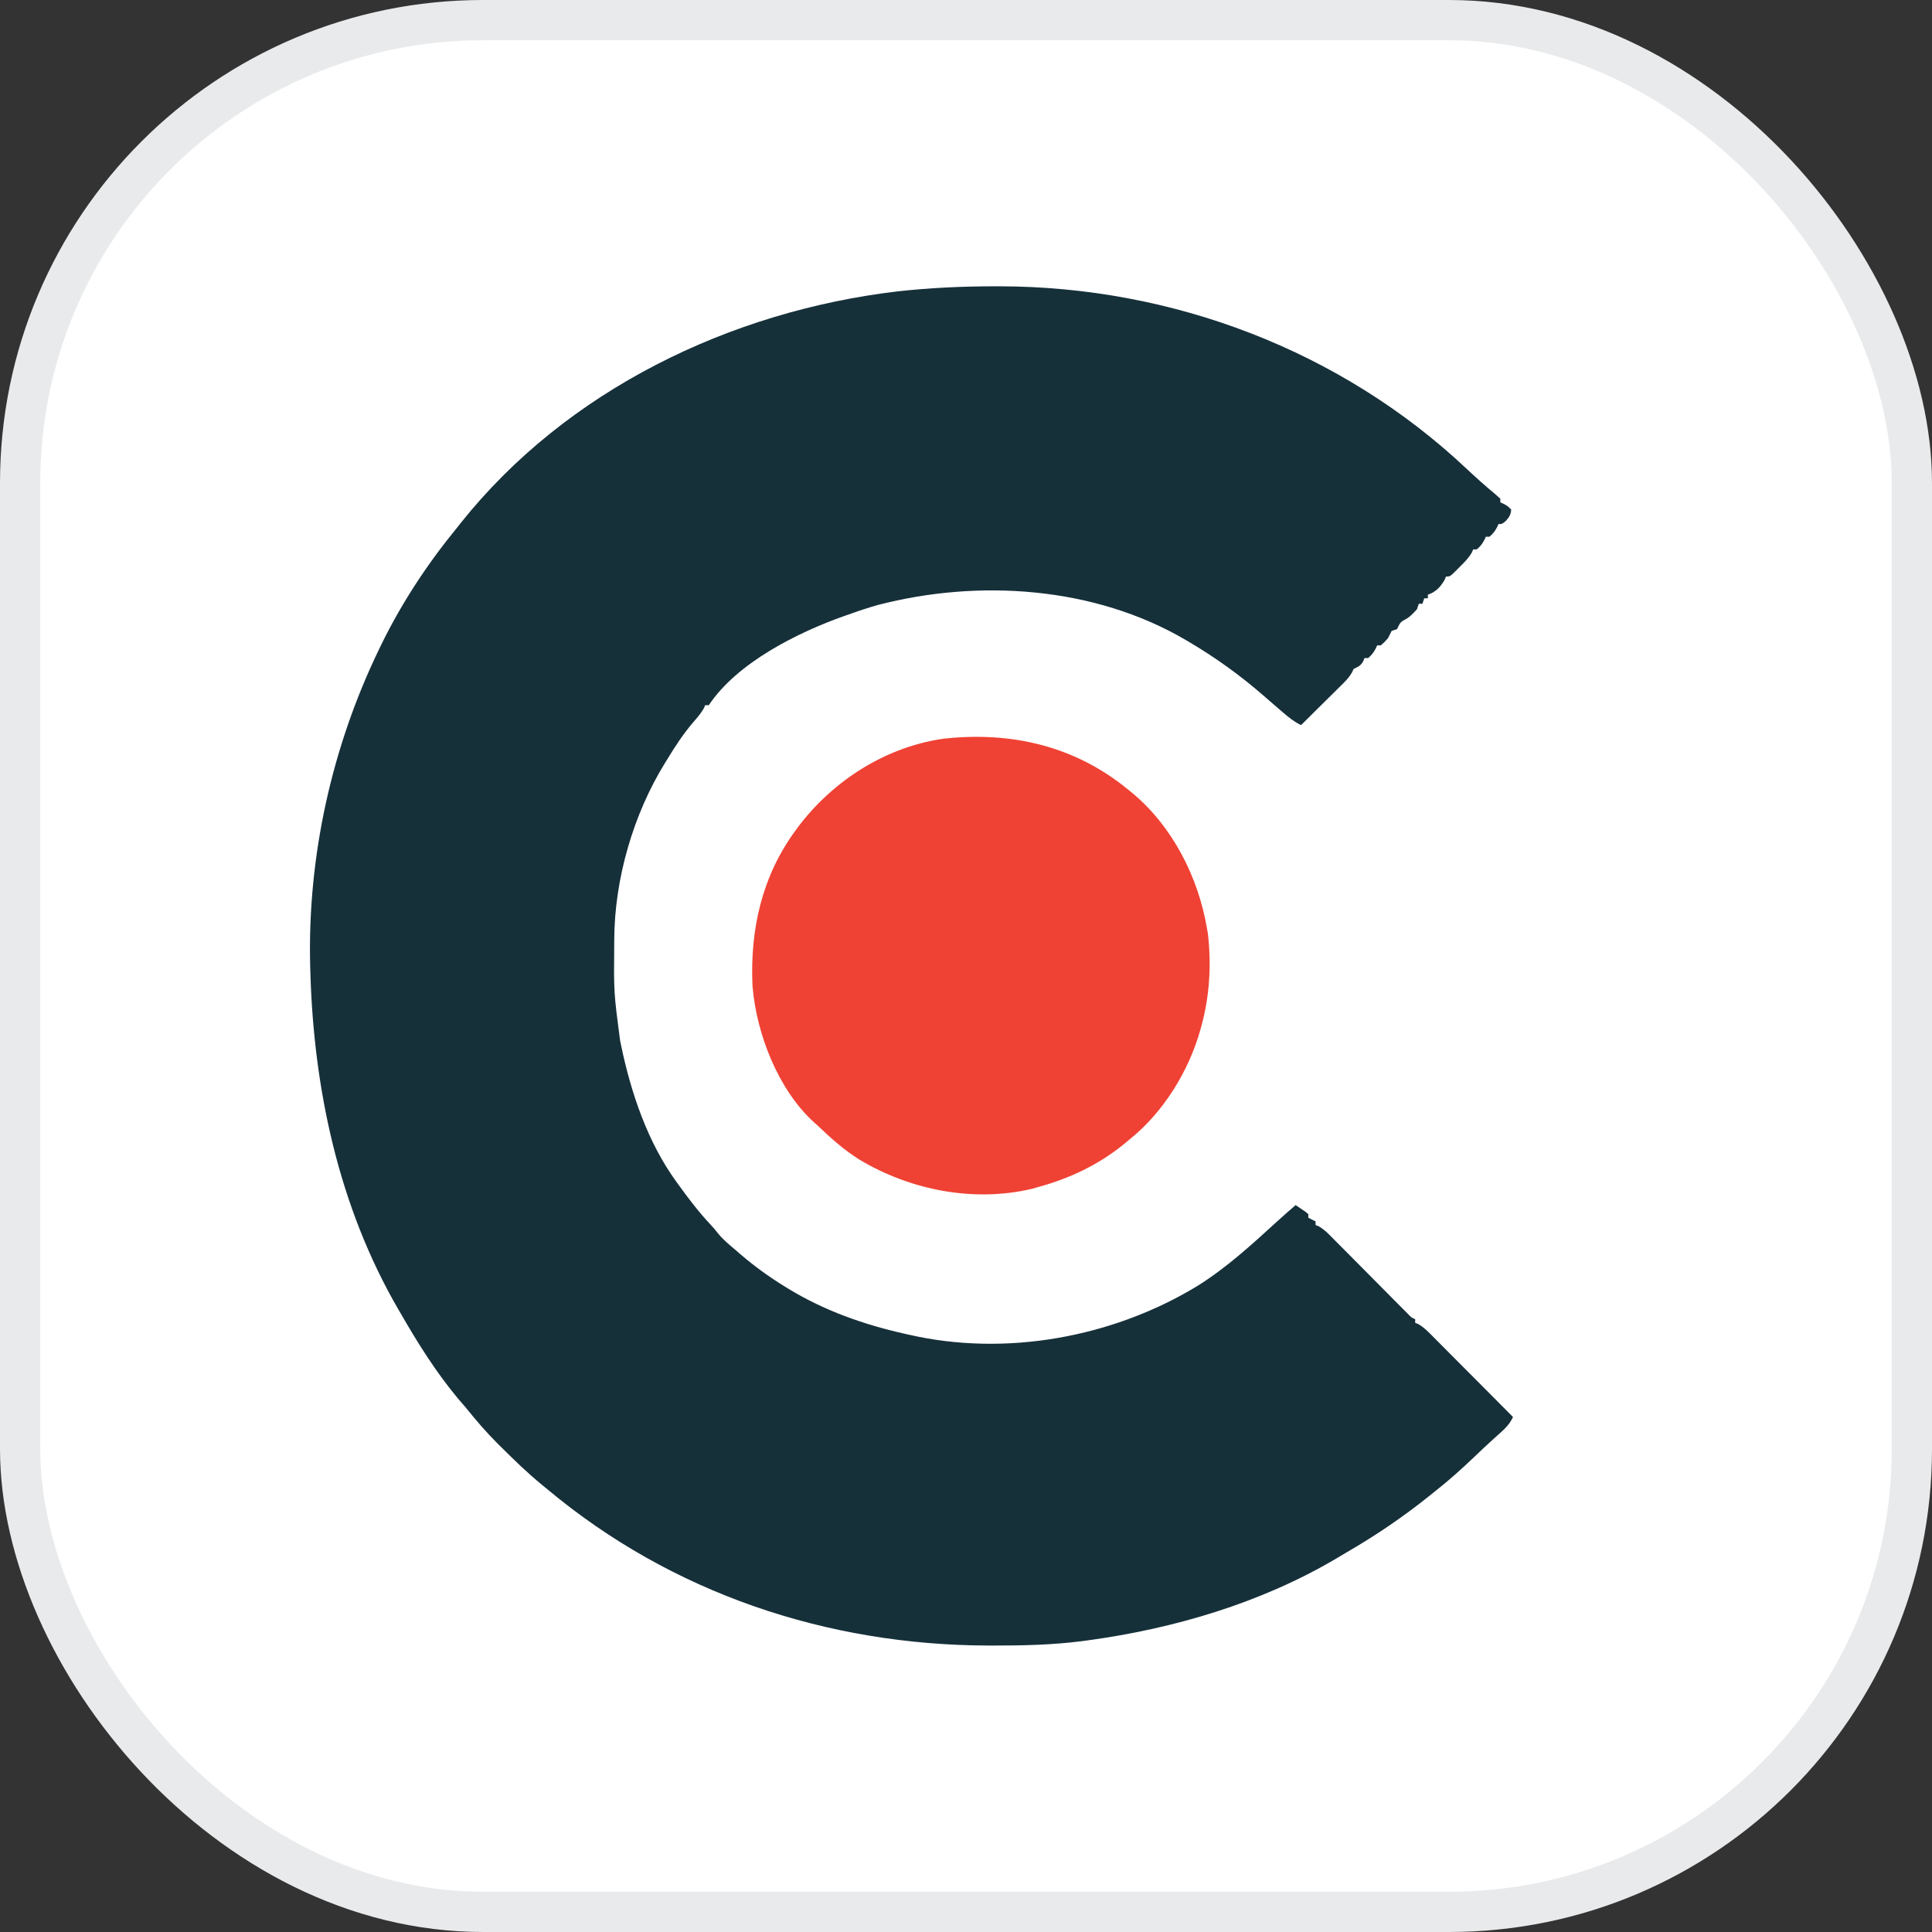
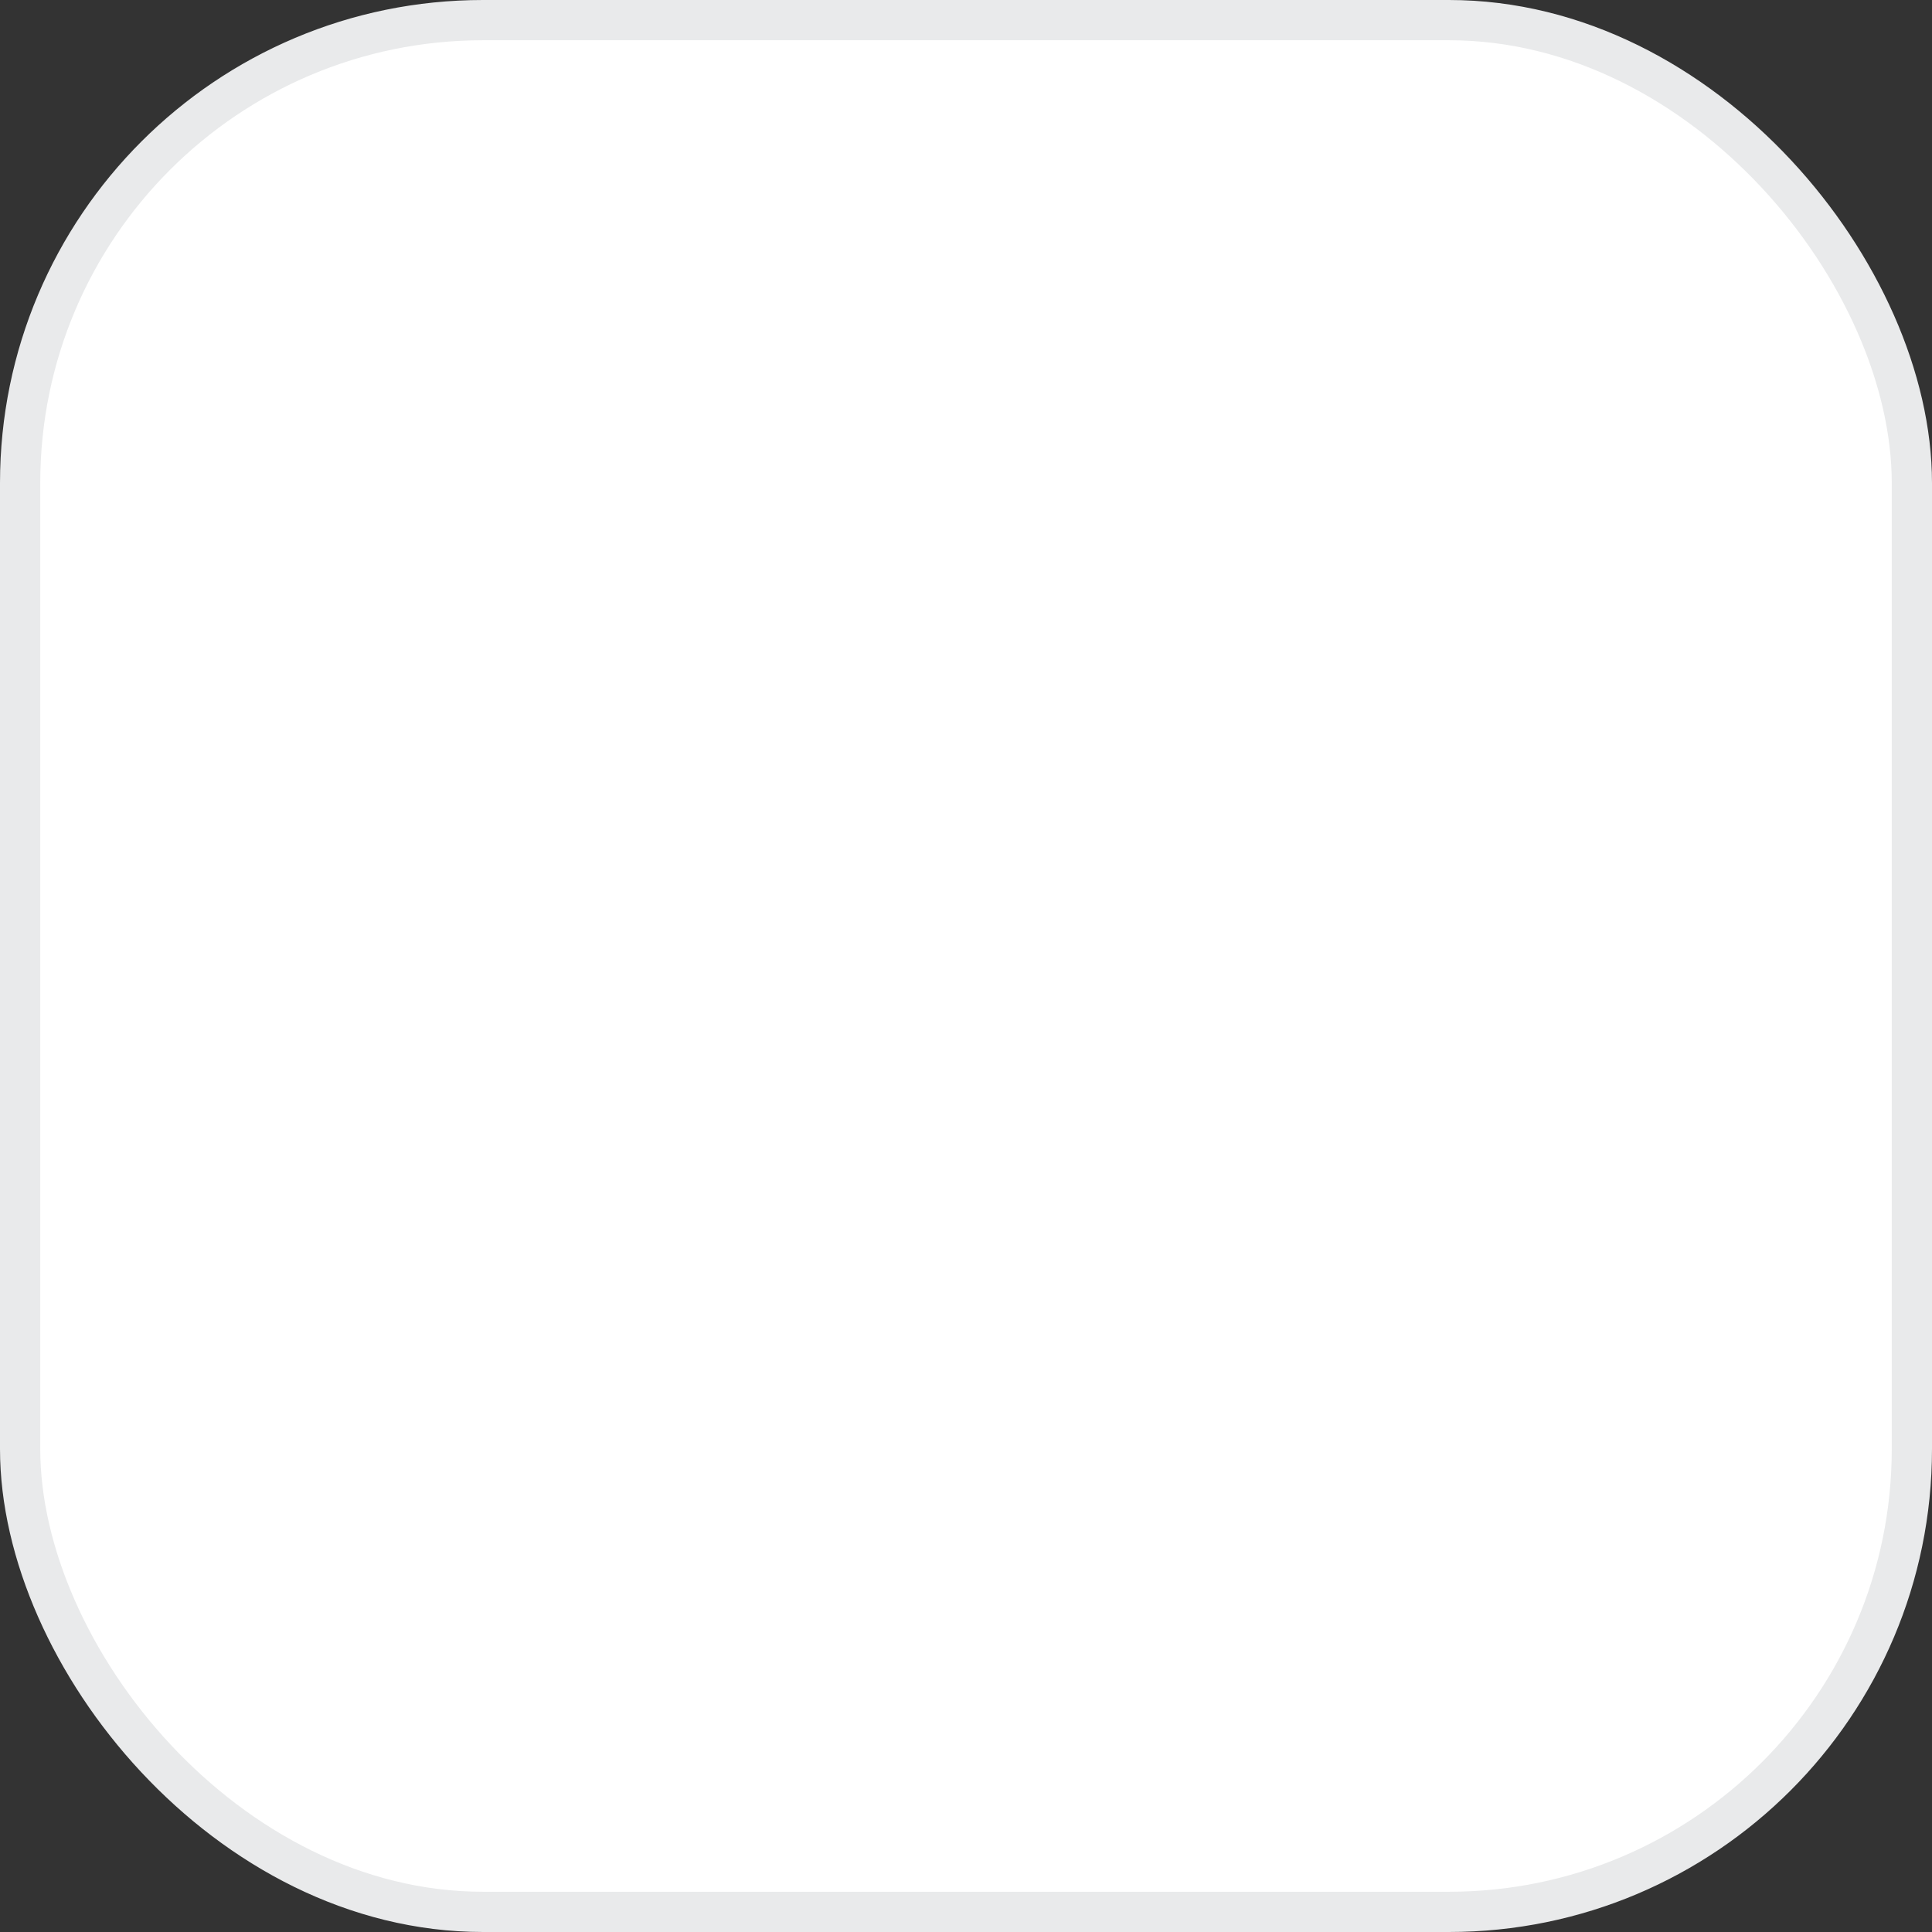
<svg xmlns="http://www.w3.org/2000/svg" width="48" height="48" viewBox="0 0 48 48" fill="none">
  <rect x="0" y="0" width="48" height="48" fill="#333333" stroke="none" />
  <rect x="0.5" y="0.5" width="47" height="47" rx="11.5" fill="white" stroke="#E9EAEB" />
-   <path d="M24.697 7.113C24.742 7.113 24.786 7.113 24.831 7.113C29.12 7.118 33.314 8.703 36.444 11.653C36.672 11.867 36.905 12.075 37.145 12.274C37.188 12.312 37.231 12.35 37.275 12.39C37.275 12.419 37.275 12.449 37.275 12.48C37.317 12.499 37.317 12.499 37.359 12.519C37.455 12.57 37.455 12.57 37.545 12.66C37.536 12.79 37.499 12.841 37.413 12.941C37.32 13.02 37.32 13.02 37.23 13.02C37.218 13.046 37.206 13.073 37.193 13.101C37.14 13.2 37.091 13.263 37.005 13.335C36.975 13.335 36.946 13.335 36.915 13.335C36.903 13.361 36.891 13.389 36.878 13.416C36.825 13.515 36.776 13.578 36.69 13.65C36.66 13.65 36.63 13.65 36.6 13.65C36.585 13.686 36.585 13.686 36.57 13.723C36.489 13.866 36.379 13.974 36.262 14.088C36.24 14.111 36.218 14.134 36.194 14.158C36.026 14.325 36.026 14.325 35.925 14.325C35.915 14.35 35.904 14.375 35.894 14.401C35.792 14.58 35.672 14.709 35.475 14.775C35.475 14.804 35.475 14.834 35.475 14.865C35.445 14.865 35.416 14.865 35.385 14.865C35.37 14.909 35.355 14.954 35.34 15C35.31 15 35.281 15 35.25 15C35.235 15.044 35.22 15.089 35.205 15.135C35.104 15.247 35.018 15.341 34.882 15.407C34.776 15.462 34.761 15.525 34.71 15.63C34.665 15.645 34.621 15.659 34.575 15.675C34.544 15.734 34.514 15.794 34.485 15.855C34.395 15.956 34.395 15.956 34.305 16.035C34.275 16.035 34.245 16.035 34.215 16.035C34.203 16.061 34.191 16.088 34.178 16.116C34.125 16.215 34.076 16.278 33.99 16.35C33.96 16.35 33.931 16.35 33.9 16.35C33.889 16.378 33.878 16.405 33.866 16.434C33.799 16.548 33.745 16.562 33.63 16.62C33.619 16.644 33.608 16.669 33.596 16.695C33.513 16.849 33.389 16.961 33.265 17.083C33.239 17.11 33.212 17.136 33.184 17.164C33.099 17.249 33.013 17.334 32.927 17.418C32.869 17.476 32.81 17.534 32.752 17.591C32.61 17.733 32.468 17.874 32.325 18.015C32.155 17.934 32.022 17.828 31.881 17.705C31.855 17.683 31.829 17.662 31.803 17.639C31.67 17.525 31.537 17.41 31.405 17.294C30.821 16.784 30.203 16.339 29.535 15.945C29.508 15.929 29.482 15.913 29.454 15.897C27.188 14.569 24.315 14.38 21.808 15.031C21.56 15.101 21.317 15.183 21.075 15.27C21.025 15.287 21.025 15.287 20.974 15.305C19.816 15.715 18.315 16.462 17.61 17.52C17.58 17.52 17.55 17.52 17.52 17.52C17.509 17.544 17.499 17.569 17.488 17.595C17.415 17.726 17.324 17.828 17.225 17.942C16.976 18.233 16.773 18.543 16.575 18.87C16.558 18.896 16.542 18.922 16.525 18.95C15.735 20.228 15.269 21.831 15.261 23.336C15.26 23.394 15.26 23.394 15.26 23.453C15.249 24.655 15.249 24.655 15.405 25.845C15.414 25.89 15.423 25.935 15.433 25.982C15.678 27.155 16.09 28.376 16.8 29.355C16.819 29.382 16.839 29.409 16.859 29.437C17.109 29.783 17.365 30.118 17.658 30.43C17.745 30.525 17.745 30.525 17.836 30.64C17.968 30.803 18.125 30.93 18.285 31.065C18.324 31.099 18.364 31.134 18.405 31.169C18.75 31.466 19.112 31.725 19.5 31.965C19.53 31.983 19.56 32.002 19.591 32.021C20.483 32.563 21.455 32.907 22.47 33.135C22.502 33.142 22.534 33.15 22.567 33.157C24.984 33.716 27.654 33.227 29.759 31.943C30.475 31.494 31.098 30.924 31.72 30.355C31.874 30.214 32.032 30.077 32.19 29.94C32.243 29.975 32.295 30.011 32.347 30.047C32.377 30.066 32.406 30.086 32.436 30.107C32.459 30.126 32.481 30.145 32.505 30.165C32.505 30.194 32.505 30.224 32.505 30.255C32.564 30.284 32.624 30.314 32.685 30.345C32.685 30.374 32.685 30.404 32.685 30.435C32.71 30.445 32.735 30.456 32.761 30.466C32.892 30.54 32.981 30.63 33.086 30.736C33.108 30.758 33.129 30.779 33.151 30.802C33.221 30.872 33.292 30.943 33.362 31.014C33.411 31.063 33.46 31.113 33.509 31.162C33.637 31.291 33.766 31.421 33.894 31.55C34.1 31.758 34.306 31.965 34.512 32.173C34.584 32.245 34.656 32.318 34.728 32.391C34.772 32.435 34.816 32.479 34.86 32.523C34.899 32.562 34.937 32.601 34.977 32.641C35.063 32.732 35.063 32.732 35.16 32.775C35.16 32.804 35.16 32.834 35.16 32.865C35.185 32.875 35.21 32.885 35.236 32.896C35.368 32.971 35.459 33.063 35.567 33.171C35.589 33.193 35.611 33.215 35.633 33.238C35.706 33.31 35.778 33.383 35.85 33.456C35.9 33.506 35.95 33.556 36 33.607C36.132 33.739 36.264 33.871 36.395 34.004C36.53 34.139 36.664 34.274 36.799 34.409C37.063 34.674 37.327 34.939 37.59 35.205C37.508 35.382 37.394 35.493 37.25 35.621C37.197 35.669 37.144 35.717 37.091 35.764C37.062 35.79 37.034 35.816 37.005 35.842C36.877 35.959 36.751 36.079 36.626 36.199C36.312 36.497 35.996 36.783 35.655 37.05C35.607 37.088 35.559 37.127 35.512 37.165C34.863 37.686 34.184 38.146 33.465 38.563C33.371 38.618 33.277 38.674 33.184 38.73C31.317 39.829 29.164 40.463 27.029 40.754C26.976 40.761 26.924 40.768 26.87 40.775C26.14 40.868 25.409 40.884 24.675 40.883C24.614 40.883 24.614 40.883 24.553 40.883C20.548 40.874 16.691 39.583 13.605 37.005C13.56 36.968 13.515 36.931 13.469 36.894C13.116 36.604 12.789 36.289 12.466 35.967C12.425 35.926 12.383 35.885 12.341 35.843C12.068 35.569 11.821 35.281 11.58 34.98C11.51 34.898 11.439 34.816 11.369 34.735C10.829 34.086 10.38 33.37 9.96 32.64C9.939 32.604 9.918 32.568 9.896 32.531C8.415 29.979 7.793 27.059 7.71 24.135C7.709 24.088 7.707 24.041 7.706 23.994C7.638 21.287 8.241 18.559 9.42 16.125C9.451 16.061 9.451 16.061 9.482 15.997C9.988 14.965 10.627 13.998 11.355 13.11C11.384 13.073 11.413 13.036 11.444 12.997C14.077 9.691 18.141 7.733 22.293 7.24C23.095 7.151 23.891 7.114 24.697 7.113Z" fill="#16303A" />
-   <path d="M28.05 19.635C28.102 19.678 28.102 19.678 28.155 19.721C29.138 20.549 29.771 21.8 29.985 23.055C29.993 23.101 30.001 23.147 30.01 23.195C30.098 23.964 30.054 24.739 29.85 25.485C29.842 25.515 29.834 25.546 29.825 25.577C29.535 26.616 28.898 27.647 28.05 28.32C27.989 28.371 27.989 28.371 27.927 28.423C27.298 28.936 26.581 29.276 25.8 29.49C25.747 29.505 25.693 29.521 25.638 29.536C24.19 29.878 22.618 29.569 21.355 28.812C20.968 28.57 20.638 28.275 20.31 27.96C20.281 27.935 20.253 27.91 20.224 27.884C19.327 27.069 18.789 25.671 18.695 24.486C18.633 23.09 18.931 21.763 19.77 20.625C19.797 20.587 19.825 20.55 19.854 20.511C20.726 19.374 22.022 18.551 23.454 18.351C25.148 18.168 26.729 18.541 28.05 19.635Z" fill="#EF4234" />
</svg>